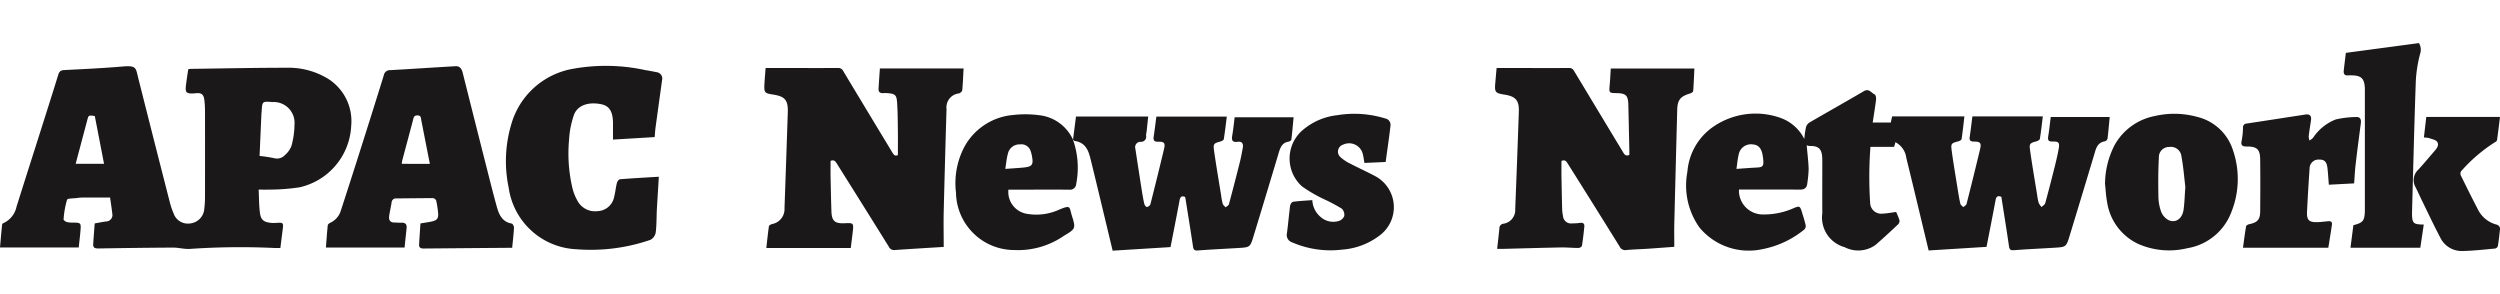
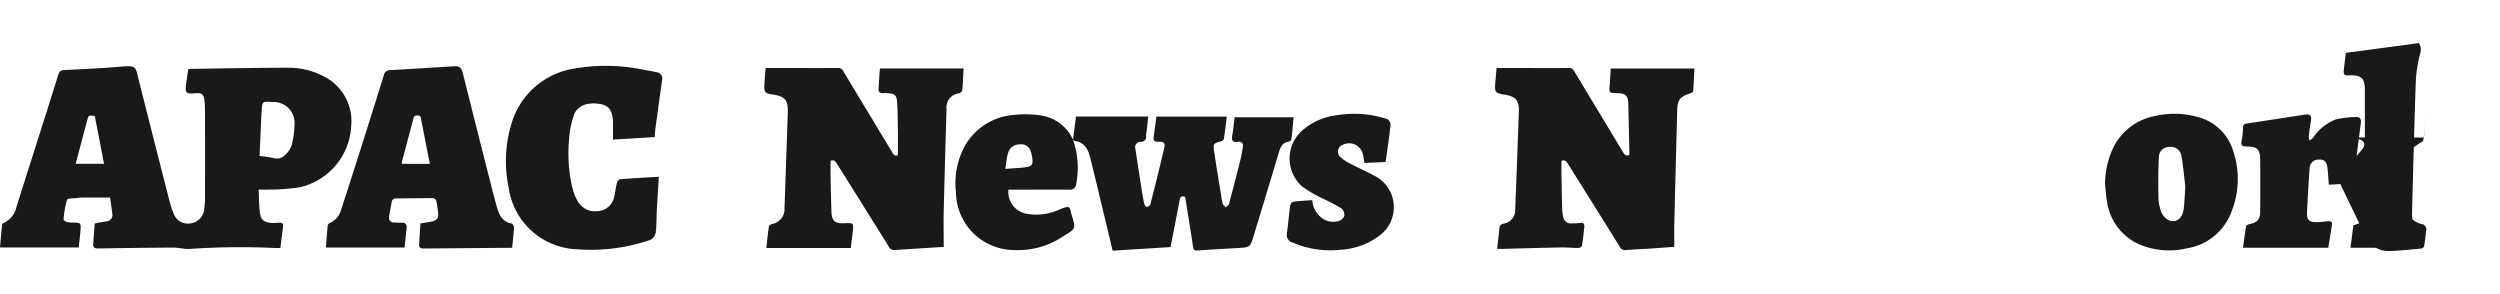
<svg xmlns="http://www.w3.org/2000/svg" width="187" height="22" viewBox="0 0 187 22">
  <rect x="0" y="0" width="187" height="22" fill="#808080" stroke="none" />
  <defs>
    <clipPath id="clip-path">
      <rect id="Rectangle_1" data-name="Rectangle 1" width="187" height="15.553" transform="translate(0 0)" fill="none" />
    </clipPath>
    <clipPath id="clip-Artboard_1">
      <rect width="187" height="22" />
    </clipPath>
  </defs>
  <g id="Artboard_1" data-name="Artboard – 1" clip-path="url(#clip-Artboard_1)">
    <rect width="187" height="22" fill="#fff" />
    <g id="Group_3" data-name="Group 3">
      <g id="Group_2" data-name="Group 2" transform="translate(0 3.223)">
        <g id="Group_1" data-name="Group 1" transform="translate(0 0)" clip-path="url(#clip-path)">
-           <path id="Path_1" data-name="Path 1" d="M897.484,36.558c-.171-.713-.339-1.417-.509-2.121-.385-1.6-.764-3.2-1.161-4.8A1.531,1.531,0,0,0,895,28.456l-.1.349H893.13a29.946,29.946,0,0,0-.018,4.245.828.828,0,0,0,.94.746c.318-.011.634-.076,1-.122a5.129,5.129,0,0,1,.25.623.371.371,0,0,1-.1.3c-.557.523-1.116,1.044-1.694,1.543a2.214,2.214,0,0,1-2.309.166,2.3,2.3,0,0,1-1.67-2.534c-.007-1.315,0-2.63,0-3.945,0-.734-.142-1.117-.958-1.089a.7.7,0,0,1-.21-.054c.052.594.127,1.182.147,1.771a8.5,8.5,0,0,1-.1,1.067c-.032.347-.209.484-.568.48-1.386-.015-2.773-.006-4.16-.006h-.384a1.781,1.781,0,0,0,1.759,1.863,5.443,5.443,0,0,0,2.364-.485c.394-.162.455-.131.577.279.1.331.209.66.286,1a.378.378,0,0,1-.088.323,7.058,7.058,0,0,1-3.145,1.479,4.783,4.783,0,0,1-4.711-1.624,5.431,5.431,0,0,1-.9-4.162,4.512,4.512,0,0,1,2.026-3.432,5.581,5.581,0,0,1,4.941-.6,3.184,3.184,0,0,1,1.778,1.579,7.983,7.983,0,0,1,.118-.853.629.629,0,0,1,.249-.369c1.359-.793,2.733-1.561,4.09-2.358.388-.228.554.14.811.247.074.031.111.255.1.381-.069.567-.164,1.13-.252,1.718h1.353l.1-.455h5.405c-.064.549-.123,1.125-.211,1.7-.011.071-.171.144-.274.171-.466.123-.534.16-.472.632.128.981.3,1.957.455,2.934.059.365.116.731.2,1.09.023.1.144.173.221.259.084-.079.219-.145.243-.239q.521-2.044,1.013-4.1c.109-.455.018-.571-.45-.565-.274,0-.366-.086-.326-.355.074-.494.132-.99.2-1.529h5.268c-.067.539-.13,1.114-.221,1.684-.012.074-.161.156-.26.182-.478.129-.544.168-.474.663.159,1.133.355,2.262.538,3.392a3.534,3.534,0,0,0,.113.56,1.276,1.276,0,0,0,.212.3c.094-.1.242-.18.273-.294.259-.942.5-1.889.738-2.837.1-.416.2-.836.274-1.258s-.012-.527-.441-.511c-.307.011-.4-.081-.349-.389.081-.479.127-.965.189-1.449h4.411c-.054.562-.1,1.1-.164,1.628a.3.3,0,0,1-.2.194c-.437.066-.608.362-.722.743q-.882,2.946-1.779,5.887c-.041.137-.084.273-.125.41-.263.865-.263.866-1.173.92-1,.06-2,.106-3.005.183-.253.019-.328-.051-.364-.292-.182-1.238-.38-2.473-.572-3.7-.276-.111-.383-.02-.432.242-.216,1.159-.446,2.315-.678,3.5l-4.329.269m-14.381-6.1c.555-.039,1.026-.077,1.5-.1s.551-.1.509-.585c-.008-.095-.024-.189-.037-.283-.075-.55-.318-.835-.734-.862a.933.933,0,0,0-1.063.743c-.083.329-.109.673-.172,1.091" transform="translate(-753.221 -21.041)" fill="#1a1818" />
          <path id="Path_2" data-name="Path 2" d="M19.347,21.338c.029.6.025,1.146.089,1.687.067.57.27.737.83.8a2.6,2.6,0,0,0,.429,0c.483-.03.515,0,.454.471s-.116.919-.178,1.408c-.164,0-.3.007-.445,0a54.753,54.753,0,0,0-6.341.071c-.407.022-.821-.1-1.231-.1-1.864.009-3.728.034-5.591.065-.247,0-.409-.04-.392-.317.031-.512.073-1.023.112-1.556.294-.051.572-.109.853-.146a.483.483,0,0,0,.461-.6c-.036-.368-.1-.732-.161-1.188-.7,0-1.4,0-2.1,0a2.572,2.572,0,0,0-.357.031c-.267.039-.723.016-.765.137a6.739,6.739,0,0,0-.258,1.463c-.007.06.149.174.247.2a1.8,1.8,0,0,0,.462.04c.578.011.6.024.556.585-.033.427-.088.852-.133,1.277H0c.054-.6.1-1.16.161-1.723,0-.042.071-.092.12-.112a1.732,1.732,0,0,0,.957-1.222q.672-2.131,1.352-4.259c.591-1.863,1.186-3.725,1.765-5.591.074-.239.168-.349.431-.362,1.455-.075,2.912-.14,4.364-.266,1.08-.094,1,.1,1.2.9q1.171,4.646,2.361,9.286a5.442,5.442,0,0,0,.279.81,1.122,1.122,0,0,0,1.181.747,1.185,1.185,0,0,0,1.112-1.125,7,7,0,0,0,.051-.822q.006-3.263,0-6.526a6.95,6.95,0,0,0-.046-.751c-.045-.408-.206-.565-.611-.524-.858.088-.837-.074-.738-.82.042-.319.092-.637.14-.964a.692.692,0,0,1,.142-.034c2.414-.033,4.827-.085,7.241-.085a5.64,5.64,0,0,1,3.195.9A3.753,3.753,0,0,1,26.27,16.57a4.953,4.953,0,0,1-3.856,4.594,15.207,15.207,0,0,1-2.382.173c-.2.012-.4,0-.685,0m.068-2.516a10,10,0,0,1,1.084.164.8.8,0,0,0,.814-.231,1.693,1.693,0,0,0,.488-.684,6.114,6.114,0,0,0,.226-1.574,1.558,1.558,0,0,0-1.654-1.707c-.754-.058-.754-.058-.8.681-.005.083-.017.166-.021.25-.045,1.022-.09,2.044-.136,3.1M7.092,15.836c-.465-.071-.465-.071-.568.316q-.284,1.071-.569,2.142c-.1.373-.2.747-.293,1.114H7.783l-.691-3.572" transform="translate(0 -10.378)" fill="#1a1818" />
          <path id="Path_3" data-name="Path 3" d="M411.949,26.354c-1.3.081-2.478.149-3.657.233a.433.433,0,0,1-.448-.259q-1.93-3.1-3.875-6.193c-.107-.17-.207-.333-.477-.214,0,.378-.006.77,0,1.162.017.872.034,1.745.064,2.617.024.706.258.913.955.883.717-.032.718-.032.632.71-.043.367-.091.733-.141,1.141h-6.315c.058-.51.114-1.072.194-1.632.009-.064.145-.133.234-.159a1.136,1.136,0,0,0,.931-1.193q.128-3.583.246-7.166c.03-.914-.21-1.193-1.118-1.33-.606-.091-.661-.15-.631-.754.02-.4.059-.805.091-1.232h.581c1.612,0,3.225.013,4.837,0a.413.413,0,0,1,.405.264q1.809,3.007,3.625,6.008c.108.178.205.365.445.243,0-.61.007-1.2,0-1.8-.011-.728-.009-1.459-.063-2.184-.038-.513-.172-.6-.677-.645a2.334,2.334,0,0,0-.358-.005c-.245.019-.362-.092-.348-.333.029-.5.063-1,.1-1.511h6.26c-.031.569-.049,1.1-.1,1.632-.008.087-.145.206-.244.234a1.045,1.045,0,0,0-.932,1.165q-.115,3.835-.21,7.669c-.021.87,0,1.741,0,2.647" transform="translate(-341.365 -11.107)" fill="#1a1818" />
          <path id="Path_4" data-name="Path 4" d="M779.713,26.487c.058-.526.116-1.023.167-1.52a.334.334,0,0,1,.3-.354,1.036,1.036,0,0,0,.884-1.1q.145-3.636.27-7.273c.028-.866-.238-1.155-1.093-1.288-.664-.1-.73-.189-.669-.863.033-.367.064-.733.1-1.126h.582c1.612,0,3.225.014,4.837,0,.235,0,.307.109.4.266q1.81,3.006,3.625,6.009c.1.167.191.347.484.232,0-.107,0-.234,0-.362-.024-1.135-.046-2.27-.075-3.405-.018-.693-.183-.847-.891-.859-.547-.009-.555-.026-.505-.584.038-.424.056-.85.082-1.258h6.255c-.027.573-.047,1.129-.09,1.683-.005.067-.132.155-.218.18-.729.214-.956.48-.976,1.207q-.114,4.265-.219,8.53c-.014.571,0,1.142,0,1.738-.713.052-1.34.1-1.969.143-.548.036-1.1.05-1.645.1a.45.45,0,0,1-.478-.269q-1.919-3.087-3.856-6.163c-.111-.177-.211-.364-.492-.232,0,.371-.005.751,0,1.132q.02,1.237.051,2.473a2.626,2.626,0,0,0,.063.5.6.6,0,0,0,.7.562,3.59,3.59,0,0,0,.572-.036c.242-.036.347.065.323.294-.049.475-.1.95-.178,1.42-.011.068-.162.162-.248.162-.442,0-.884-.047-1.325-.039-1.445.027-2.889.07-4.333.107-.14,0-.28,0-.433,0" transform="translate(-667.725 -11.101)" fill="#1a1818" />
          <path id="Path_5" data-name="Path 5" d="M183.874,25.614h-.321q-3.154.024-6.307.052c-.224,0-.349-.072-.336-.3.029-.523.066-1.045.1-1.576.293-.049.564-.085.831-.142.414-.088.529-.234.49-.646a7.235,7.235,0,0,0-.141-.919.312.312,0,0,0-.233-.185c-.919,0-1.837.014-2.756.021a.32.32,0,0,0-.35.314c-.053.329-.129.655-.179.984-.047.313.063.513.419.506.167,0,.335.02.5.012.3-.014.413.13.383.416-.051.475-.1.95-.15,1.442h-5.885c.045-.58.082-1.122.138-1.662.007-.069.105-.152.18-.187a1.464,1.464,0,0,0,.8-.915q.708-2.175,1.4-4.356c.61-1.919,1.218-3.839,1.812-5.763a.467.467,0,0,1,.495-.387c1.622-.089,3.243-.2,4.865-.293.33-.019.47.2.544.5q.909,3.624,1.828,7.244c.225.889.449,1.779.692,2.664.17.621.376,1.222,1.143,1.362.077.014.177.2.172.308-.027.5-.086.992-.137,1.508m-6.156-6.281c-.224-1.138-.433-2.2-.641-3.265-.033-.167,0-.353-.283-.359s-.29.175-.339.359c-.264,1-.533,2-.8,3a2.173,2.173,0,0,0-.038.261Z" transform="translate(-145.561 -10.3)" fill="#1a1818" />
          <path id="Path_6" data-name="Path 6" d="M559.435,40l.223-1.735h5.4c-.037.355-.078.75-.121,1.145a1.726,1.726,0,0,0-.039.283.376.376,0,0,1-.4.463.4.4,0,0,0-.4.517q.23,1.52.469,3.04c.057.365.117.73.2,1.091.021.092.139.237.195.229a.364.364,0,0,0,.26-.2q.53-2.078,1.027-4.165c.1-.412,0-.533-.432-.516-.329.013-.389-.124-.346-.4.073-.481.132-.964.2-1.482h5.267c-.069.547-.133,1.123-.226,1.694-.012.072-.166.148-.267.175-.461.123-.533.168-.467.635.161,1.145.358,2.285.542,3.427a4.035,4.035,0,0,0,.116.6c.032.1.141.173.215.258.085-.077.221-.14.246-.234q.428-1.587.825-3.183c.087-.346.152-.7.214-1.051.052-.3-.063-.48-.384-.435-.4.056-.47-.114-.408-.465.079-.445.121-.9.183-1.371h4.408c-.054.566-.1,1.118-.167,1.668-.007.061-.124.144-.2.156-.438.064-.6.365-.718.745q-.882,2.945-1.778,5.886c-.041.137-.084.273-.125.41-.263.862-.262.863-1.175.917-1,.06-2,.106-3,.183-.256.02-.326-.057-.362-.294-.179-1.2-.375-2.4-.566-3.605a.933.933,0,0,0-.03-.107c-.253-.1-.36-.008-.408.253-.216,1.159-.446,2.314-.678,3.5l-4.329.269c-.171-.712-.339-1.416-.508-2.12-.385-1.6-.764-3.2-1.16-4.8-.155-.625-.409-1.186-1.163-1.284-.05-.007-.093-.07-.139-.107l.01.013" transform="translate(-479.173 -32.773)" fill="#1a1818" />
          <path id="Path_7" data-name="Path 7" d="M275.244,20.142c-.051.837-.1,1.62-.146,2.4-.031.585-.014,1.174-.086,1.753a.776.776,0,0,1-.389.558,13.687,13.687,0,0,1-5.539.707,5.358,5.358,0,0,1-5.072-4.609,9.638,9.638,0,0,1,.188-4.713,5.833,5.833,0,0,1,4.647-4.181,13.887,13.887,0,0,1,5.373.1c.282.046.564.1.844.157a.479.479,0,0,1,.422.6q-.246,1.772-.489,3.545c-.03.224-.041.45-.064.711l-3.118.186c0-.318,0-.623,0-.928,0-.119,0-.239,0-.358-.021-.838-.283-1.239-.889-1.36-.971-.193-1.78.088-2.039.821a6.78,6.78,0,0,0-.356,1.813,11.321,11.321,0,0,0,.264,3.7,3.757,3.757,0,0,0,.363.889,1.485,1.485,0,0,0,1.5.777,1.315,1.315,0,0,0,1.249-1.094c.085-.334.117-.681.2-1.014.028-.109.143-.271.229-.278.951-.076,1.9-.127,2.908-.188" transform="translate(-225.963 -10.139)" fill="#1a1818" />
          <path id="Path_8" data-name="Path 8" d="M1097.6,42.181a6.389,6.389,0,0,1,.738-3,4.391,4.391,0,0,1,3-2.135,6.421,6.421,0,0,1,3.157.067,3.72,3.72,0,0,1,2.68,2.51,6.611,6.611,0,0,1-.119,4.594,4.255,4.255,0,0,1-3.3,2.719,5.755,5.755,0,0,1-3.646-.309,4.122,4.122,0,0,1-2.359-3.169c-.081-.42-.1-.853-.145-1.279m6,.162c-.077-.631-.139-1.452-.287-2.257a.8.8,0,0,0-.915-.722.763.763,0,0,0-.776.818c-.055.95-.053,1.9-.036,2.856a3.555,3.555,0,0,0,.2,1.156,1.223,1.223,0,0,0,.552.639c.535.25,1.034-.1,1.13-.765.073-.506.082-1.02.135-1.725" transform="translate(-940.144 -31.593)" fill="#1a1818" />
          <path id="Path_9" data-name="Path 9" d="M507.066,39.008a6.261,6.261,0,0,1,.249,3.313.461.461,0,0,1-.528.44c-1.387-.008-2.773,0-4.16,0h-.384a1.659,1.659,0,0,0,1.284,1.788,4.122,4.122,0,0,0,2.554-.312c.843-.343.709-.185.9.439.311,1,.307,1-.611,1.553a6.021,6.021,0,0,1-3.684,1.047,4.364,4.364,0,0,1-4.364-4.3,5.826,5.826,0,0,1,.652-3.463,4.6,4.6,0,0,1,3.617-2.337,7.938,7.938,0,0,1,1.96.016,3.15,3.15,0,0,1,2.522,1.829l-.011-.013m-5.052,2.2c.485-.035.876-.059,1.266-.093.777-.068.866-.193.707-.972a1.716,1.716,0,0,0-.068-.241.727.727,0,0,0-.8-.528.887.887,0,0,0-.905.674c-.1.351-.129.72-.2,1.161" transform="translate(-426.814 -31.797)" fill="#1a1818" />
          <path id="Path_10" data-name="Path 10" d="M1228.022,13.575l-.258,1.732h-5.223q.11-.853.217-1.682c.694-.2.859-.273.859-1.191q0-4.372,0-8.744c0-.1,0-.191,0-.287-.026-.75-.262-.983-1-.989a1.556,1.556,0,0,0-.215,0c-.325.042-.4-.13-.358-.407.005-.035.005-.072.009-.107.046-.379.092-.757.141-1.169L1227.661,0a.942.942,0,0,1,.093.788,9.9,9.9,0,0,0-.326,2.042c-.117,3.282-.194,6.565-.284,9.847,0,.036,0,.072,0,.107.015.7.1.78.878.791" transform="translate(-1046.725 0)" fill="#1a1818" />
          <path id="Path_11" data-name="Path 11" d="M678.353,40.5l-1.584.072c-.043-.243-.066-.466-.124-.679a1.055,1.055,0,0,0-1.477-.687.547.547,0,0,0-.218.907,2.978,2.978,0,0,0,.762.513c.643.338,1.311.63,1.947.98a2.633,2.633,0,0,1,.293,4.357,5.252,5.252,0,0,1-2.866,1.094,7.193,7.193,0,0,1-3.713-.54.581.581,0,0,1-.4-.691c.094-.686.148-1.377.24-2.062.015-.108.133-.277.22-.288.469-.063.944-.084,1.438-.122a1.746,1.746,0,0,0,.63,1.267,1.418,1.418,0,0,0,1.342.294.655.655,0,0,0,.418-.371.646.646,0,0,0-.188-.555,13.15,13.15,0,0,0-1.189-.642,10.647,10.647,0,0,1-1.789-1.026,2.8,2.8,0,0,1,.11-4.251A4.778,4.778,0,0,1,674.74,37a7.812,7.812,0,0,1,3.578.243.484.484,0,0,1,.4.549c-.1.887-.234,1.772-.361,2.707" transform="translate(-574.71 -31.607)" fill="#1a1818" />
          <path id="Path_12" data-name="Path 12" d="M1177.11,42.35l-1.888.1c-.036-.439-.058-.853-.106-1.264-.052-.448-.232-.622-.592-.613a.662.662,0,0,0-.742.638c-.073,1.1-.143,2.193-.193,3.29-.027.593.16.765.763.749.274-.007.547-.043.82-.07.193-.019.312.052.282.258-.086.588-.183,1.174-.271,1.725H1168.8c.075-.546.141-1.076.231-1.6.011-.066.142-.14.228-.159.622-.131.821-.337.827-.969.012-1.29.015-2.581,0-3.871-.011-.765-.233-.973-1.005-.972-.334,0-.456-.085-.381-.435a5.435,5.435,0,0,0,.1-.96.287.287,0,0,1,.287-.325c1.462-.22,2.923-.448,4.384-.672.32-.049.463.1.416.424-.058.4-.125.8-.172,1.2a1.1,1.1,0,0,0,.058.319,1.261,1.261,0,0,0,.267-.2,3.6,3.6,0,0,1,1.7-1.375,7.241,7.241,0,0,1,1.508-.181c.312-.023.406.169.367.463-.136,1.029-.27,2.058-.391,3.089-.054.459-.073.922-.109,1.4" transform="translate(-1001.024 -31.856)" fill="#1a1818" />
-           <path id="Path_13" data-name="Path 13" d="M1259.359,40.059c.06-.52.119-1.023.179-1.538h5.513c-.073.59-.138,1.164-.223,1.736-.01.069-.119.138-.2.182a11.718,11.718,0,0,0-2.489,2.145.335.335,0,0,0-.022.3c.408.836.823,1.669,1.252,2.494a2.172,2.172,0,0,0,1.406,1.189.342.342,0,0,1,.269.431c-.044.391-.086.784-.151,1.172a.292.292,0,0,1-.2.192c-.82.075-1.641.171-2.463.185a1.775,1.775,0,0,1-1.653-1.019c-.467-.886-.892-1.793-1.333-2.693-.168-.343-.322-.692-.494-1.033a1.067,1.067,0,0,1,.186-1.335c.416-.445.8-.918,1.2-1.378.177-.2.382-.452.221-.7-.1-.16-.392-.208-.605-.285a1.984,1.984,0,0,0-.4-.05" transform="translate(-1078.052 -32.995)" fill="#1a1818" />
+           <path id="Path_13" data-name="Path 13" d="M1259.359,40.059c.06-.52.119-1.023.179-1.538c-.073.59-.138,1.164-.223,1.736-.01.069-.119.138-.2.182a11.718,11.718,0,0,0-2.489,2.145.335.335,0,0,0-.022.3c.408.836.823,1.669,1.252,2.494a2.172,2.172,0,0,0,1.406,1.189.342.342,0,0,1,.269.431c-.044.391-.086.784-.151,1.172a.292.292,0,0,1-.2.192c-.82.075-1.641.171-2.463.185a1.775,1.775,0,0,1-1.653-1.019c-.467-.886-.892-1.793-1.333-2.693-.168-.343-.322-.692-.494-1.033a1.067,1.067,0,0,1,.186-1.335c.416-.445.8-.918,1.2-1.378.177-.2.382-.452.221-.7-.1-.16-.392-.208-.605-.285a1.984,1.984,0,0,0-.4-.05" transform="translate(-1078.052 -32.995)" fill="#1a1818" />
        </g>
      </g>
      <rect id="Rectangle_2" data-name="Rectangle 2" width="187" height="22" fill="none" />
    </g>
  </g>
</svg>